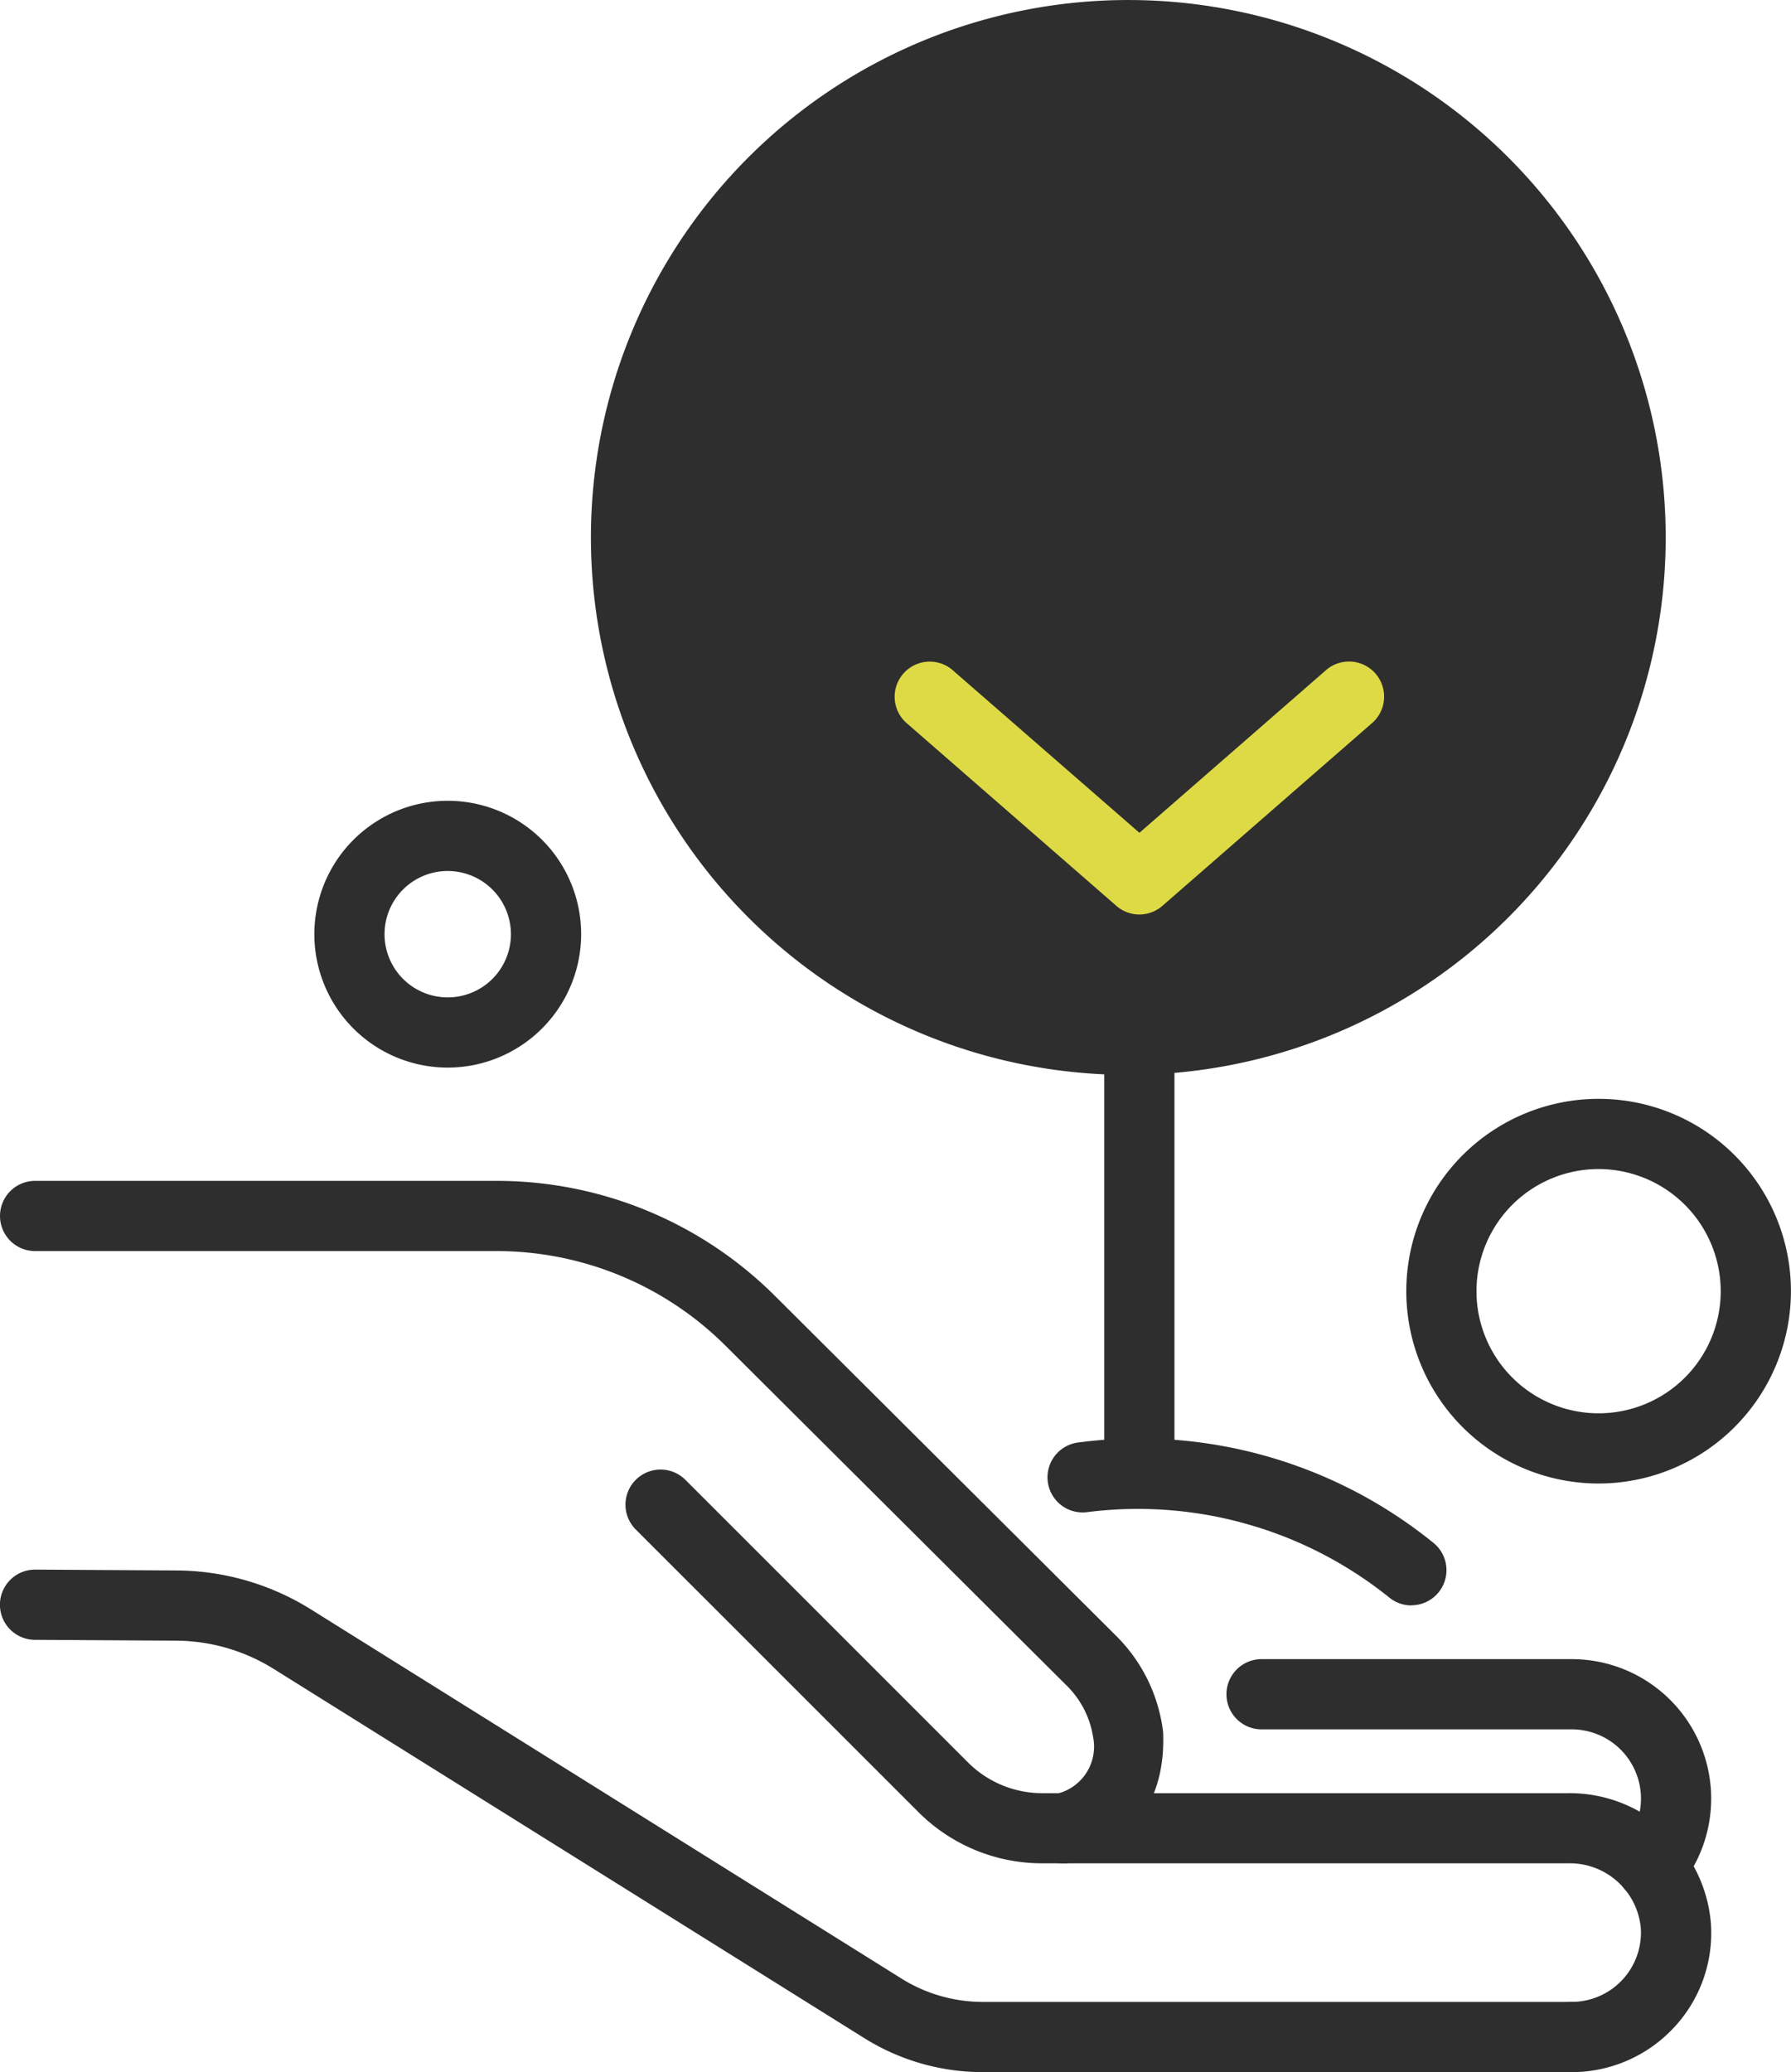
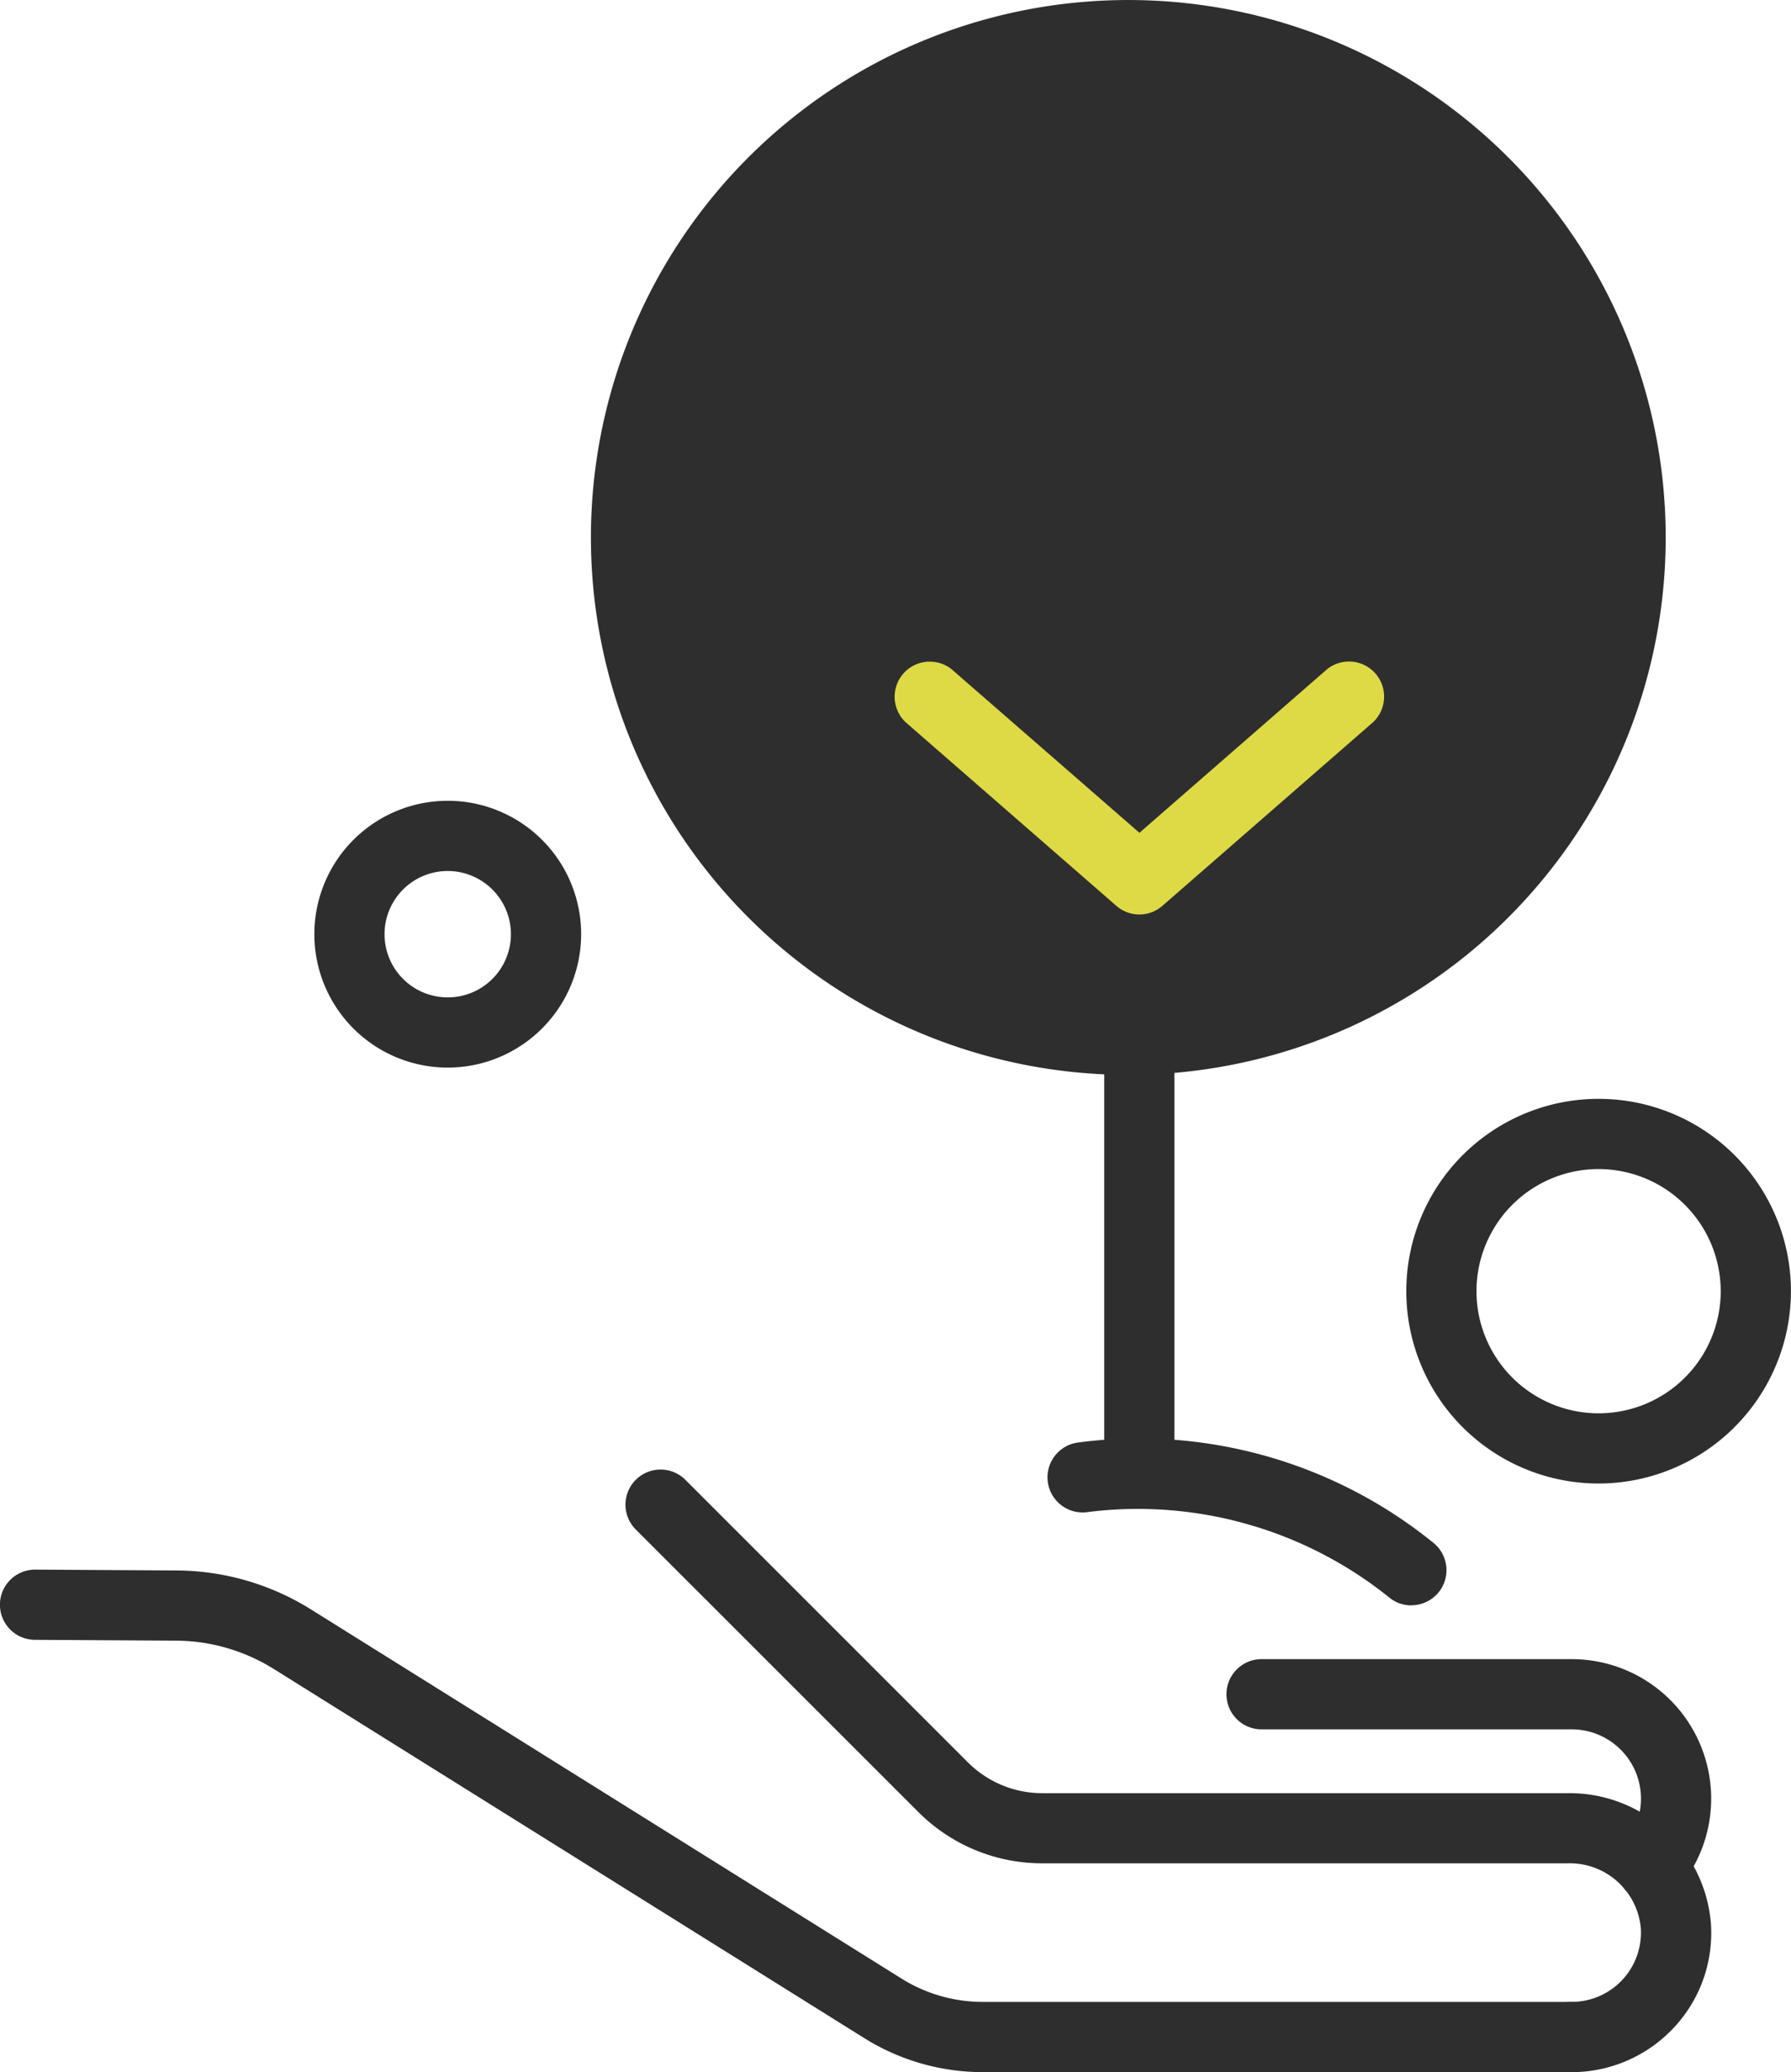
<svg xmlns="http://www.w3.org/2000/svg" id="ico-card-01" width="88.116" height="101.938" viewBox="0 0 88.116 101.938">
  <defs>
    <clipPath id="clip-path">
      <rect id="Retângulo_2569" data-name="Retângulo 2569" width="88.116" height="101.938" fill="#2e2e2e" />
    </clipPath>
  </defs>
  <g id="Grupo_7065" data-name="Grupo 7065" clip-path="url(#clip-path)">
    <path id="Caminho_5334" data-name="Caminho 5334" d="M214.163,26.438A26.439,26.439,0,1,1,187.724,0a26.439,26.439,0,0,1,26.439,26.439" transform="translate(-132.212 0.001)" fill="#2e2e2e" />
    <path id="Caminho_5335" data-name="Caminho 5335" d="M393.3,318.817a9.462,9.462,0,1,1,9.463-9.461,9.473,9.473,0,0,1-9.463,9.461m0-15.47a6.008,6.008,0,1,0,6.008,6.008,6.015,6.015,0,0,0-6.008-6.008" transform="translate(-314.65 -245.835)" fill="#2e2e2e" />
    <path id="Caminho_5336" data-name="Caminho 5336" d="M92.361,231.672a6.563,6.563,0,1,1,6.563-6.563,6.571,6.571,0,0,1-6.563,6.563m0-9.672a3.109,3.109,0,1,0,3.108,3.109A3.112,3.112,0,0,0,92.361,222" transform="translate(-70.332 -179.151)" fill="#2e2e2e" />
    <path id="Caminho_5337" data-name="Caminho 5337" d="M77.326,453.091H48.355a11,11,0,0,1-5.835-1.674l-29.052-18.16a9.158,9.158,0,0,0-4.8-1.392l-6.949-.041a1.727,1.727,0,0,1,.01-3.454h.01l6.95.041a12.61,12.61,0,0,1,6.611,1.917l29.052,18.16a7.551,7.551,0,0,0,4,1.149H77.326a1.727,1.727,0,1,1,0,3.454" transform="translate(0 -351.152)" fill="#2e2e2e" />
    <path id="Caminho_5338" data-name="Caminho 5338" d="M217.268,430.694a1.727,1.727,0,1,1,0-3.454,3.41,3.41,0,0,0,3.4-3.639,3.509,3.509,0,0,0-3.577-3.179H191.234a8.6,8.6,0,0,1-6.124-2.537L171.221,404a1.727,1.727,0,0,1,2.442-2.443l13.89,13.889a5.169,5.169,0,0,0,3.681,1.526h25.859a6.969,6.969,0,0,1,7.024,6.409,6.809,6.809,0,0,1-1.841,5.146,6.888,6.888,0,0,1-5.008,2.17" transform="translate(-139.942 -328.756)" fill="#2e2e2e" />
    <path id="Caminho_5339" data-name="Caminho 5339" d="M355.645,464.716a1.727,1.727,0,0,1-1.315-2.845,3.409,3.409,0,0,0-2.6-5.615H336.473a1.727,1.727,0,1,1,0-3.454h15.258a6.863,6.863,0,0,1,5.231,11.305,1.724,1.724,0,0,1-1.318.609" transform="translate(-274.405 -371.18)" fill="#2e2e2e" />
-     <path id="Caminho_5340" data-name="Caminho 5340" d="M52.313,355.839a1.727,1.727,0,0,1-.449-3.395,2.384,2.384,0,0,0,1.916-2.82,4.542,4.542,0,0,0-1.361-2.589L35.72,330.4a15.957,15.957,0,0,0-11.332-4.681H1.727a1.727,1.727,0,1,1,0-3.454h22.66a19.384,19.384,0,0,1,13.769,5.688l16.7,16.638a8,8,0,0,1,2.366,4.775c.153,3.307-1.474,5.608-4.458,6.415a1.728,1.728,0,0,1-.452.06" transform="translate(0 -264.172)" fill="#2e2e2e" />
    <line id="Linha_150" data-name="Linha 150" y2="43.738" transform="translate(56.054 28.759)" fill="#bacc41" />
    <path id="Caminho_5341" data-name="Caminho 5341" d="M303.111,197.155a1.727,1.727,0,0,1-1.727-1.727V151.69a1.727,1.727,0,0,1,3.455,0v43.738a1.727,1.727,0,0,1-1.727,1.727" transform="translate(-247.057 -122.931)" fill="#2e2e2e" />
    <path id="Caminho_5342" data-name="Caminho 5342" d="M256,192.8a1.724,1.724,0,0,1-1.135-.425L244.5,183.344a1.727,1.727,0,0,1,2.27-2.6L256,188.781l9.226-8.042a1.727,1.727,0,0,1,2.27,2.6l-10.361,9.031A1.724,1.724,0,0,1,256,192.8" transform="translate(-199.941 -147.811)" fill="#deda46" />
    <path id="Caminho_5343" data-name="Caminho 5343" d="M311.66,406.937a21.13,21.13,0,0,0-13.385-4.753,21.427,21.427,0,0,0-2.79.182" transform="translate(-242.221 -329.687)" fill="#2e2e2e" />
    <path id="Caminho_5344" data-name="Caminho 5344" d="M303.806,400.81a1.718,1.718,0,0,1-1.088-.388,19.722,19.722,0,0,0-14.86-4.2,1.727,1.727,0,0,1-.452-3.425,23.311,23.311,0,0,1,3.016-.2,23,23,0,0,1,14.474,5.14,1.727,1.727,0,0,1-1.091,3.067" transform="translate(-234.368 -321.832)" fill="#2e2e2e" />
  </g>
</svg>